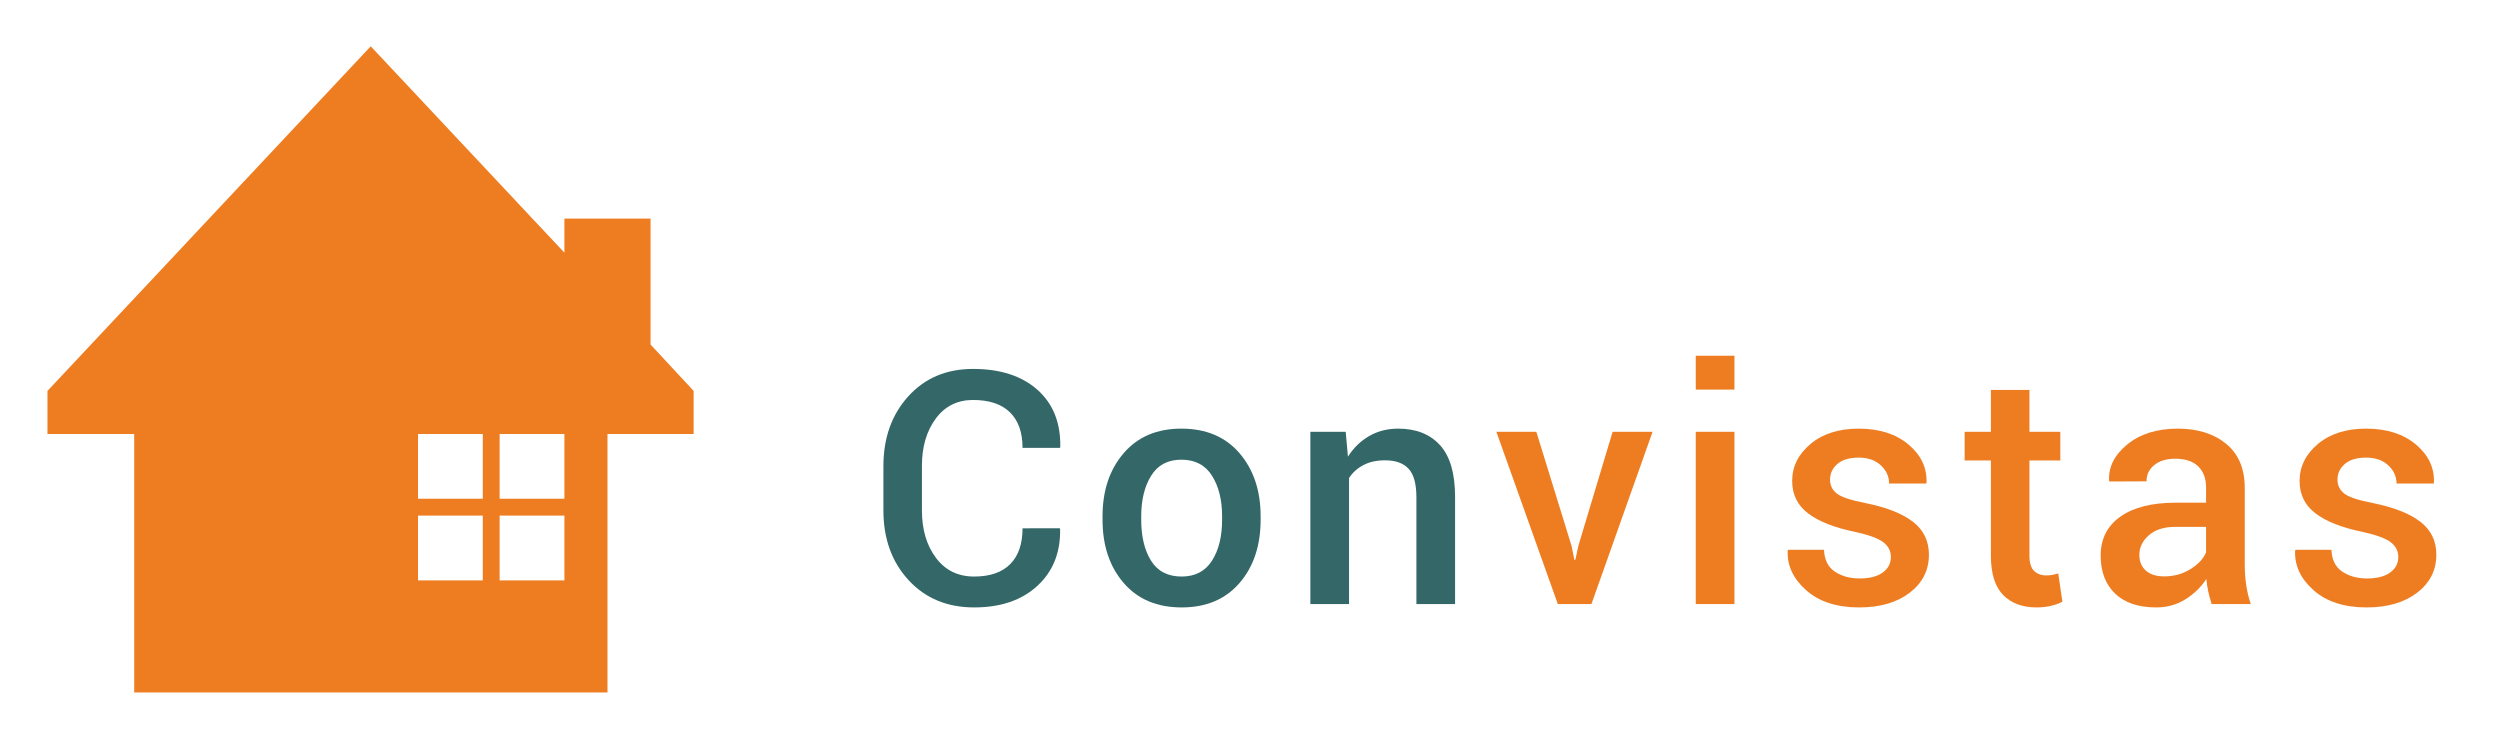
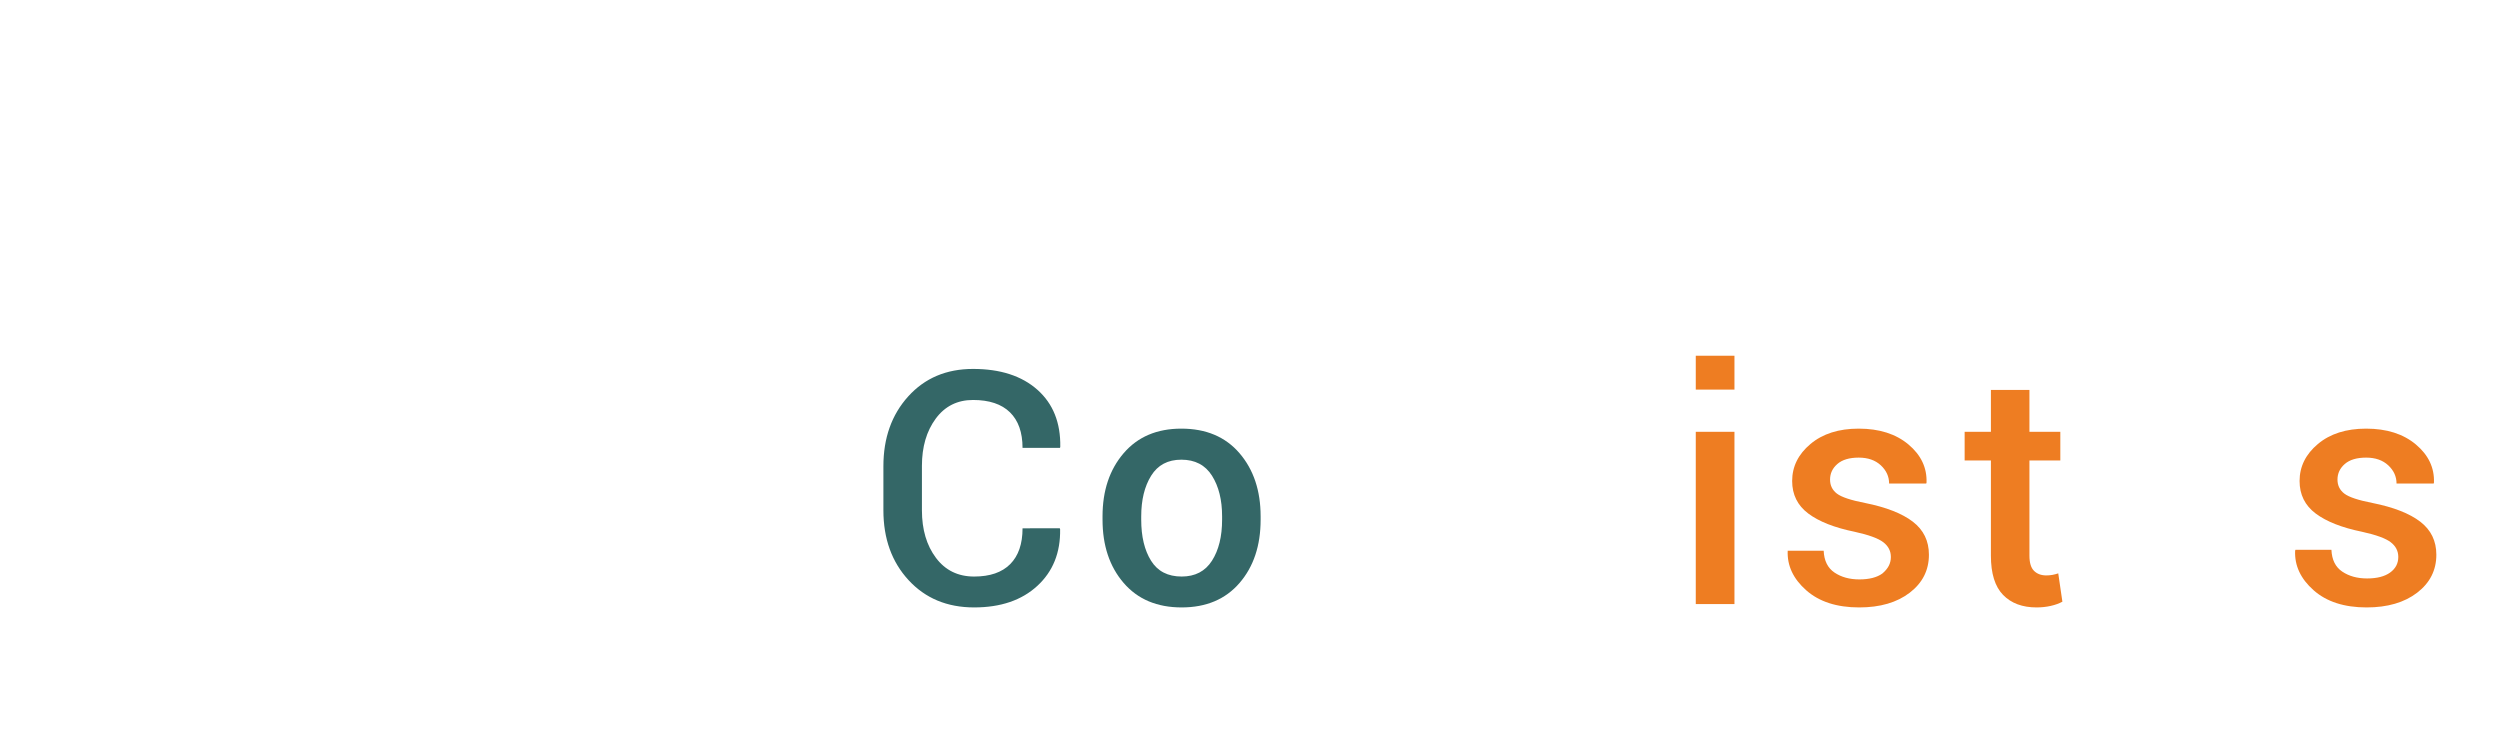
<svg xmlns="http://www.w3.org/2000/svg" version="1.1" id="Capa_1" x="0px" y="0px" width="898.455px" height="265.487px" viewBox="0 0 898.455 265.487" enable-background="new 0 0 898.455 265.487" xml:space="preserve">
-   <path fill="#EE7D22" d="M233.797,123.813v-45.25h-30.96v12.24l-11.49-12.24l-58.11-61.93l-58.09,61.93l-58.09,61.92v15.48h31.17  v92.89h170.09v-92.89h30.96v-15.48L233.797,123.813z M173.507,208.573h-23.28v-23.28h23.28V208.573z M173.507,179.243h-23.28v-23.28  h23.28V179.243z M202.837,208.573h-23.28v-23.28h23.28V208.573z M202.837,179.243h-23.28v-23.28h23.28V179.243z" />
  <path fill="#346767" d="M380.873,189.861l0.114,0.344c0.152,8.392-2.575,15.172-8.182,20.341c-5.607,5.169-13.18,7.752-22.715,7.752  c-9.689,0-17.546-3.27-23.573-9.813c-6.027-6.541-9.04-14.904-9.04-25.089v-15.849c0-10.146,2.975-18.51,8.925-25.09  c5.951-6.58,13.712-9.87,23.287-9.87c9.803,0,17.517,2.499,23.144,7.496c5.626,4.997,8.363,11.844,8.21,20.54l-0.114,0.344h-13.446  c0-5.569-1.507-9.832-4.52-12.788c-3.014-2.956-7.438-4.435-13.274-4.435c-5.646,0-10.118,2.241-13.417,6.724  c-3.3,4.482-4.949,10.137-4.949,16.964v15.964c0,6.904,1.678,12.598,5.035,17.079c3.356,4.482,7.933,6.723,13.731,6.723  c5.684,0,10.003-1.487,12.96-4.463c2.956-2.976,4.434-7.267,4.434-12.874H380.873z" />
  <path fill="#346767" d="M396.23,185.57c0-9.23,2.526-16.793,7.581-22.687c5.054-5.893,11.967-8.84,20.741-8.84  c8.888,0,15.858,2.947,20.912,8.84c5.055,5.894,7.582,13.456,7.582,22.687v1.202c0,9.307-2.527,16.889-7.582,22.743  c-5.054,5.855-11.986,8.782-20.797,8.782c-8.85,0-15.802-2.937-20.855-8.811c-5.055-5.874-7.581-13.446-7.581-22.715V185.57z   M410.133,186.772c0,6.064,1.182,10.985,3.547,14.762c2.365,3.776,6.027,5.664,10.986,5.664c4.844,0,8.477-1.897,10.899-5.693  c2.422-3.795,3.633-8.705,3.633-14.732v-1.202c0-5.912-1.211-10.785-3.633-14.618c-2.422-3.834-6.093-5.751-11.014-5.751  c-4.844,0-8.459,1.917-10.842,5.751c-2.384,3.833-3.576,8.706-3.576,14.618V186.772z" />
-   <path fill="#346767" d="M483.622,155.188l0.801,8.926c2.021-3.165,4.567-5.636,7.639-7.409c3.07-1.773,6.531-2.661,10.385-2.661  c6.446,0,11.472,1.984,15.076,5.951c3.605,3.968,5.407,10.165,5.407,18.595v38.507h-13.903v-38.393  c0-4.806-0.936-8.219-2.804-10.241c-1.869-2.021-4.691-3.032-8.468-3.032c-2.976,0-5.55,0.563-7.725,1.688  c-2.174,1.126-3.91,2.681-5.206,4.663v45.315H470.92v-61.908H483.622z" />
-   <path fill="#EE7D22" d="M564.778,196.155l1.03,5.035h0.343l1.087-5.035l12.302-40.967h14.361l-21.971,61.908h-12.073l-22.085-61.908  h14.361L564.778,196.155z" />
  <path fill="#EE7D22" d="M623.333,140.026H609.43v-12.187h13.903V140.026z M623.333,217.096H609.43v-61.908h13.903V217.096z" />
-   <path fill="#EE7D22" d="M679.543,200.161c0-2.137-0.906-3.9-2.718-5.293c-1.813-1.392-5.235-2.641-10.271-3.748  c-7.286-1.487-12.854-3.681-16.707-6.579c-3.854-2.898-5.779-6.789-5.779-11.673c0-5.187,2.193-9.621,6.58-13.303  c4.386-3.681,10.165-5.521,17.337-5.521c7.399,0,13.359,1.898,17.88,5.693c4.521,3.796,6.685,8.363,6.494,13.703l-0.114,0.344  h-13.332c0-2.518-0.992-4.701-2.975-6.552c-1.984-1.85-4.635-2.774-7.953-2.774c-3.357,0-5.913,0.763-7.667,2.288  c-1.755,1.526-2.632,3.396-2.632,5.607c0,2.099,0.819,3.776,2.46,5.035c1.64,1.259,5.016,2.384,10.127,3.376  c7.591,1.525,13.313,3.767,17.165,6.723s5.779,6.914,5.779,11.872c0,5.57-2.299,10.118-6.895,13.646  c-4.598,3.528-10.652,5.292-18.166,5.292c-8.049,0-14.4-2.06-19.054-6.179c-4.654-4.12-6.865-8.85-6.637-14.189l0.114-0.344h12.931  c0.152,3.586,1.449,6.199,3.891,7.839c2.441,1.641,5.416,2.46,8.926,2.46c3.548,0,6.303-0.705,8.268-2.117  C678.561,204.357,679.543,202.487,679.543,200.161z" />
+   <path fill="#EE7D22" d="M679.543,200.161c0-2.137-0.906-3.9-2.718-5.293c-1.813-1.392-5.235-2.641-10.271-3.748  c-7.286-1.487-12.854-3.681-16.707-6.579c-3.854-2.898-5.779-6.789-5.779-11.673c0-5.187,2.193-9.621,6.58-13.303  c4.386-3.681,10.165-5.521,17.337-5.521c7.399,0,13.359,1.898,17.88,5.693c4.521,3.796,6.685,8.363,6.494,13.703l-0.114,0.344  h-13.332c0-2.518-0.992-4.701-2.975-6.552c-1.984-1.85-4.635-2.774-7.953-2.774c-3.357,0-5.913,0.763-7.667,2.288  c-1.755,1.526-2.632,3.396-2.632,5.607c0,2.099,0.819,3.776,2.46,5.035c1.64,1.259,5.016,2.384,10.127,3.376  c7.591,1.525,13.313,3.767,17.165,6.723s5.779,6.914,5.779,11.872c0,5.57-2.299,10.118-6.895,13.646  c-4.598,3.528-10.652,5.292-18.166,5.292c-8.049,0-14.4-2.06-19.054-6.179c-4.654-4.12-6.865-8.85-6.637-14.189h12.931  c0.152,3.586,1.449,6.199,3.891,7.839c2.441,1.641,5.416,2.46,8.926,2.46c3.548,0,6.303-0.705,8.268-2.117  C678.561,204.357,679.543,202.487,679.543,200.161z" />
  <path fill="#EE7D22" d="M729.344,140.14v15.048h11.1v10.299h-11.1v34.216c0,2.556,0.553,4.377,1.659,5.464  c1.105,1.087,2.574,1.631,4.405,1.631c0.763,0,1.507-0.066,2.231-0.2s1.411-0.314,2.06-0.544l1.488,10.185  c-1.183,0.649-2.585,1.153-4.206,1.517c-1.621,0.362-3.31,0.543-5.063,0.543c-5.111,0-9.126-1.496-12.044-4.491  c-2.918-2.994-4.377-7.695-4.377-14.104v-34.216h-9.44v-10.299h9.44V140.14H729.344z" />
-   <path fill="#EE7D22" d="M794.822,217.096c-0.496-1.563-0.906-3.09-1.23-4.577s-0.543-2.976-0.658-4.463  c-1.869,2.899-4.368,5.331-7.495,7.295c-3.128,1.964-6.618,2.946-10.471,2.946c-6.446,0-11.396-1.659-14.848-4.978  s-5.178-7.876-5.178-13.675c0-5.988,2.364-10.651,7.095-13.989c4.729-3.337,11.386-5.006,19.969-5.006h10.813v-5.436  c0-3.242-0.944-5.779-2.832-7.61s-4.626-2.746-8.211-2.746c-3.166,0-5.684,0.754-7.552,2.26c-1.87,1.508-2.804,3.462-2.804,5.865  l-13.389,0.057l-0.058-0.343c-0.268-4.883,1.917-9.212,6.552-12.988c4.634-3.776,10.671-5.665,18.108-5.665  c7.209,0,13.025,1.831,17.451,5.493c4.425,3.662,6.637,8.926,6.637,15.792v27.521c0,2.557,0.172,5.007,0.516,7.353  c0.343,2.346,0.896,4.645,1.659,6.895H794.822z M777.829,207.14c3.471,0,6.608-0.877,9.412-2.632  c2.804-1.754,4.663-3.756,5.578-6.008v-9.154h-11.043c-4.043,0-7.209,1.001-9.497,3.004c-2.289,2.003-3.434,4.358-3.434,7.066  c0,2.365,0.772,4.244,2.317,5.636C772.708,206.445,774.93,207.14,777.829,207.14z" />
  <path fill="#EE7D22" d="M861.903,200.161c0-2.137-0.906-3.9-2.718-5.293c-1.813-1.392-5.235-2.641-10.271-3.748  c-7.286-1.487-12.854-3.681-16.707-6.579c-3.854-2.898-5.779-6.789-5.779-11.673c0-5.187,2.193-9.621,6.58-13.303  c4.386-3.681,10.165-5.521,17.337-5.521c7.399,0,13.359,1.898,17.88,5.693c4.521,3.796,6.685,8.363,6.494,13.703l-0.114,0.344  h-13.332c0-2.518-0.992-4.701-2.975-6.552c-1.984-1.85-4.635-2.774-7.953-2.774c-3.357,0-5.913,0.763-7.667,2.288  c-1.755,1.526-2.632,3.396-2.632,5.607c0,2.099,0.819,3.776,2.46,5.035c1.64,1.259,5.016,2.384,10.127,3.376  c7.591,1.525,13.313,3.767,17.165,6.723s5.779,6.914,5.779,11.872c0,5.57-2.299,10.118-6.895,13.646  c-4.598,3.528-10.652,5.292-18.166,5.292c-8.049,0-14.4-2.06-19.054-6.179c-4.654-4.12-6.865-8.85-6.637-14.189l0.114-0.344h12.931  c0.152,3.586,1.449,6.199,3.891,7.839c2.441,1.641,5.416,2.46,8.926,2.46c3.548,0,6.303-0.705,8.268-2.117  C860.921,204.357,861.903,202.487,861.903,200.161z" />
</svg>